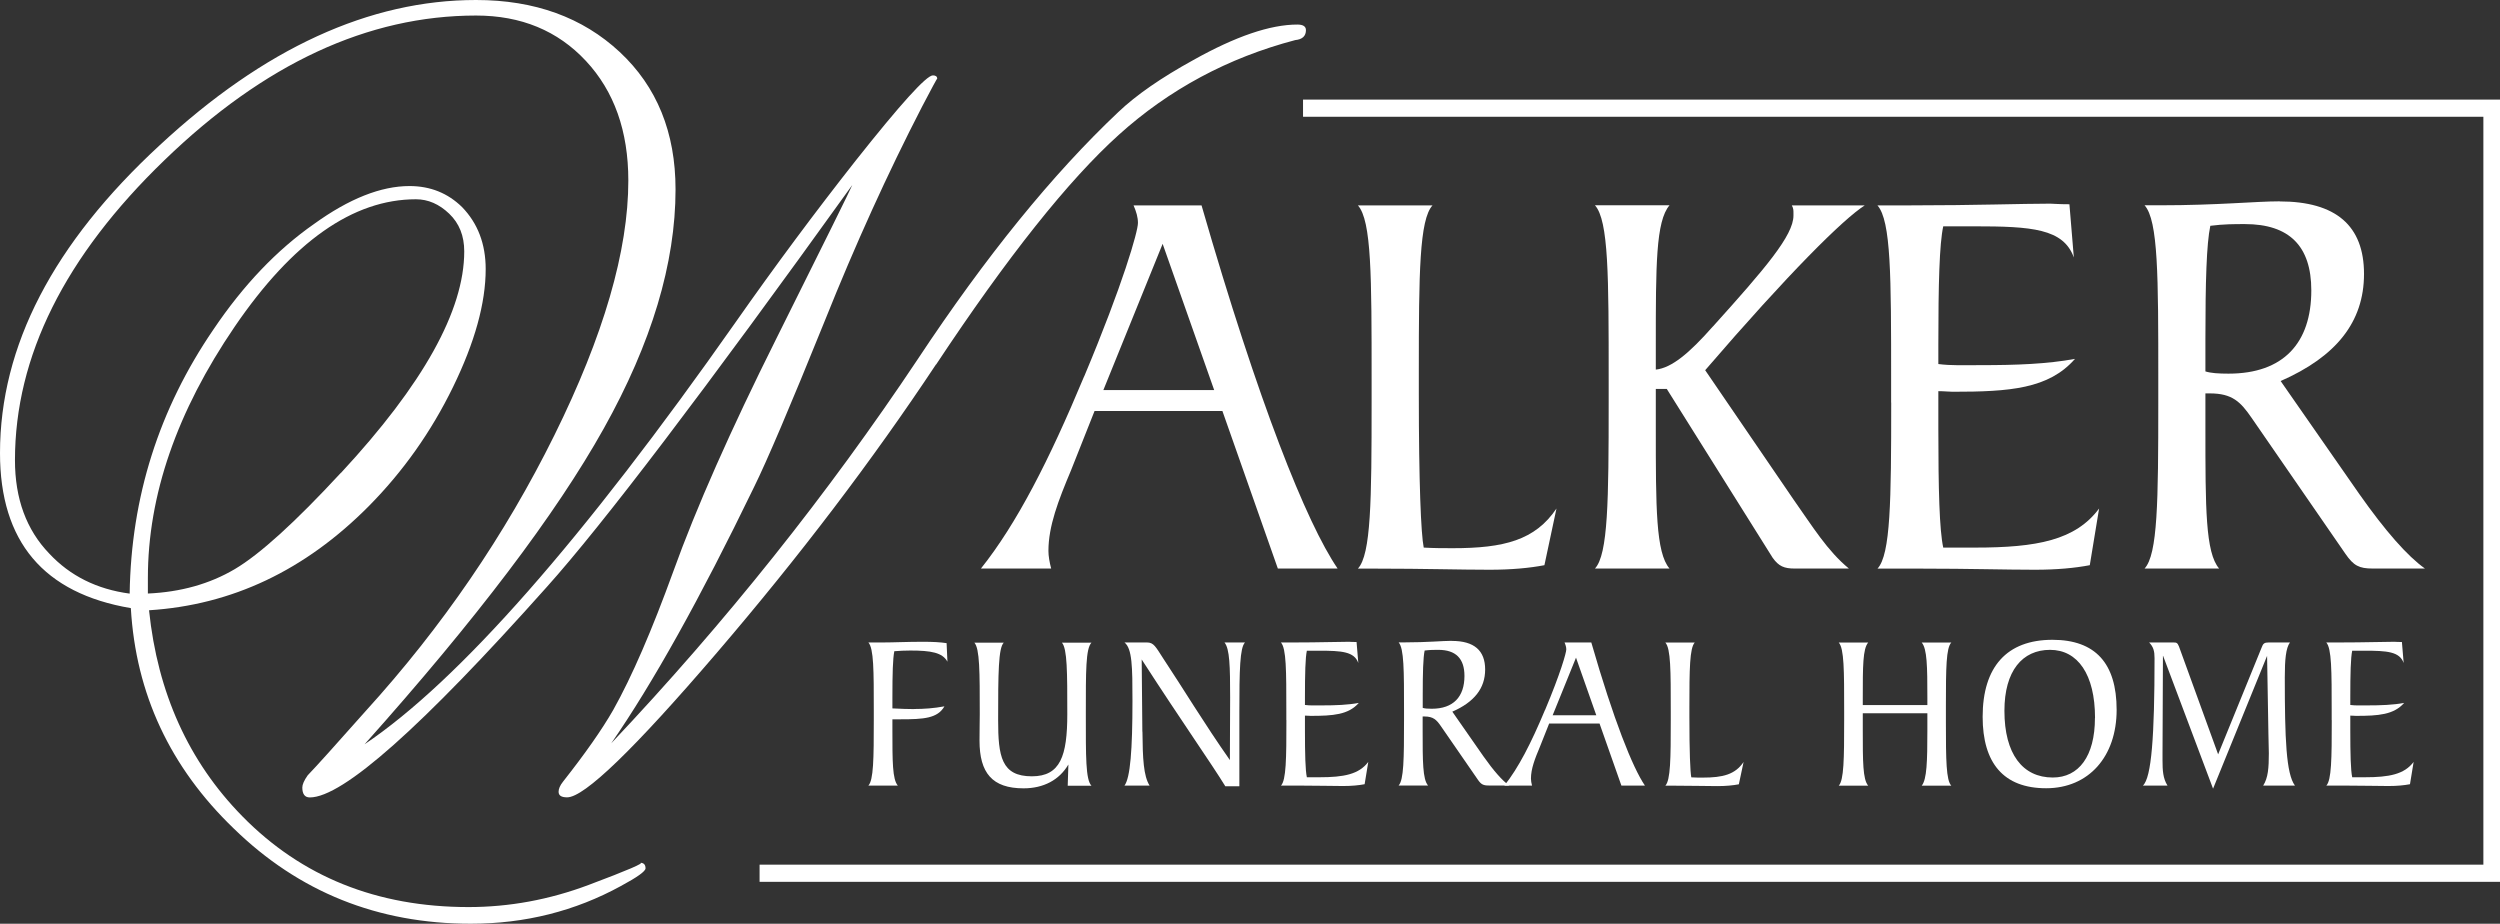
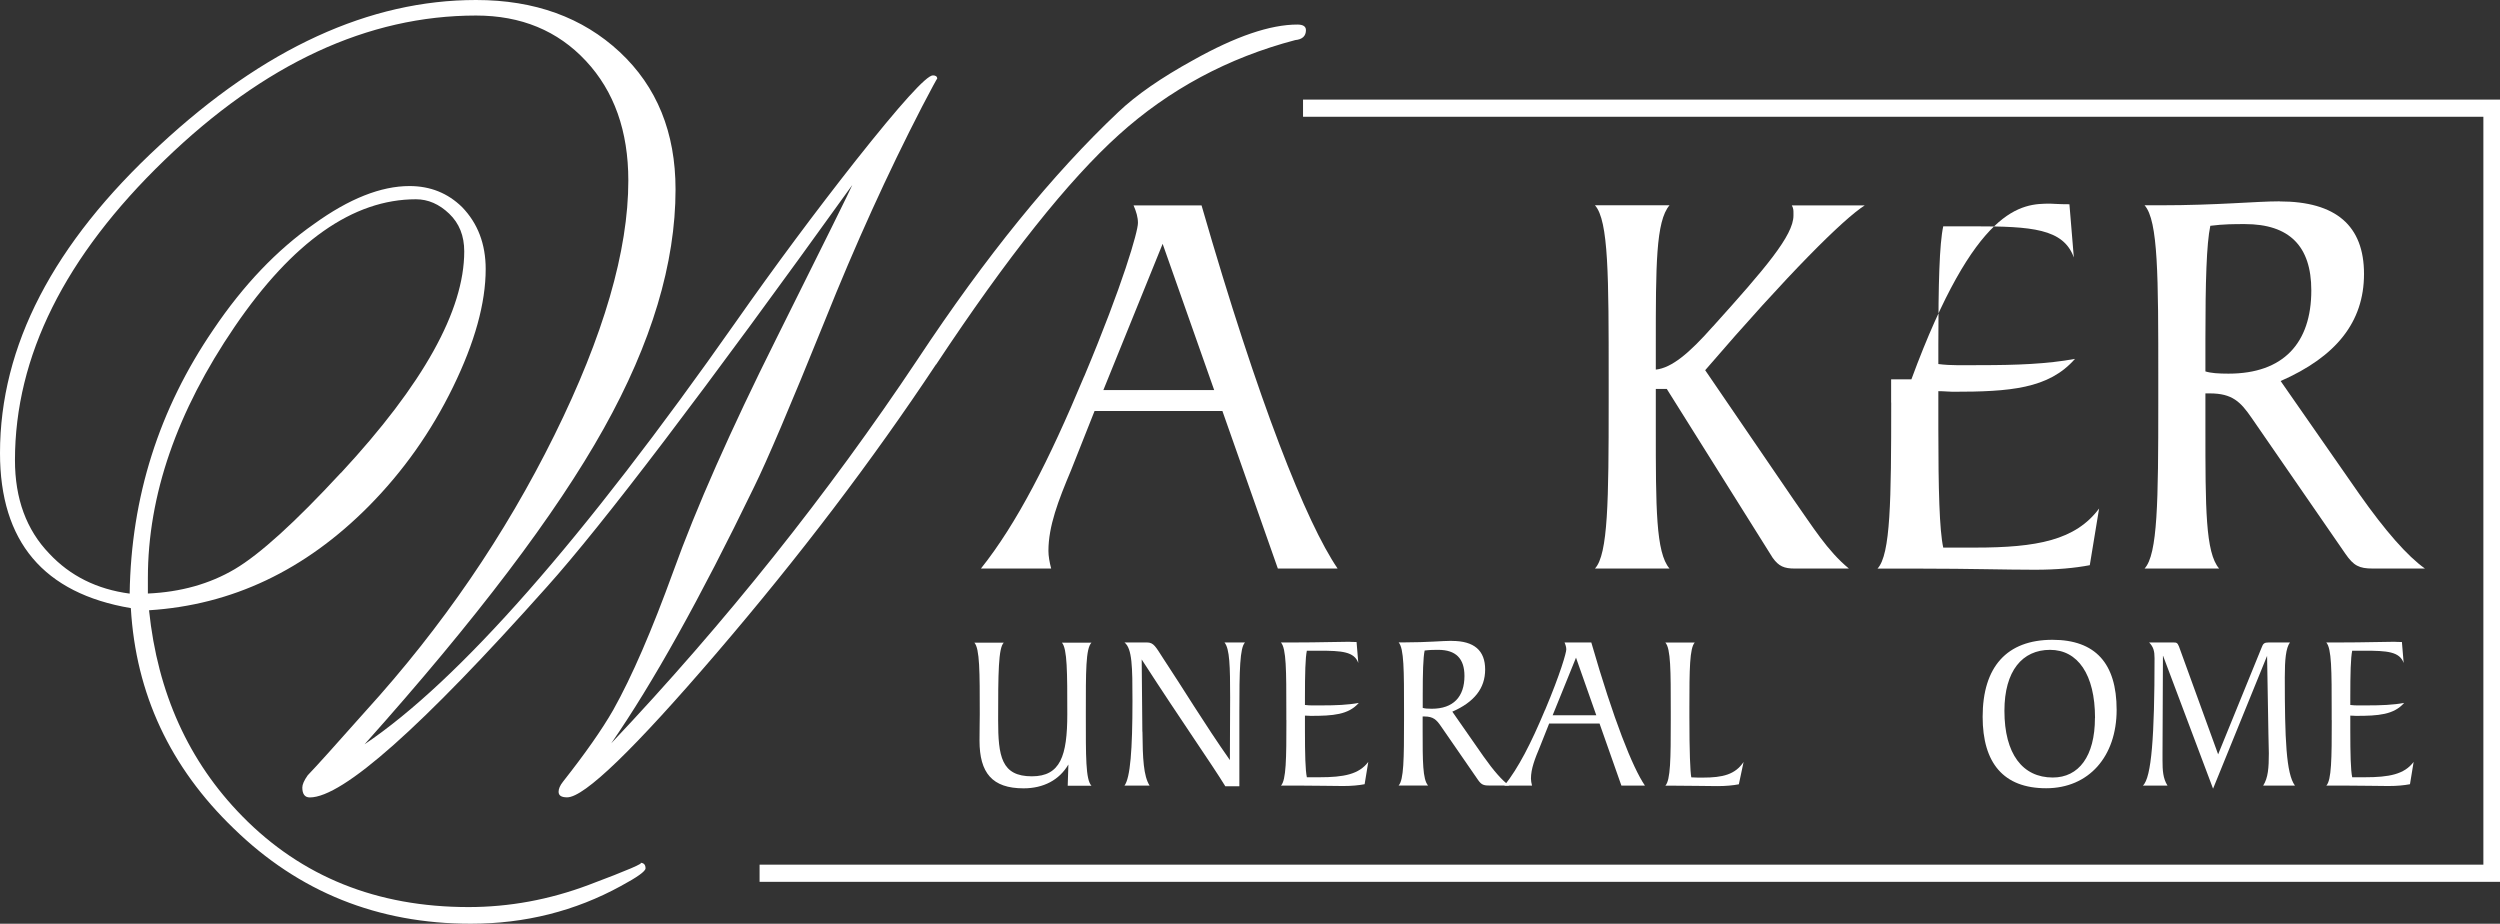
<svg xmlns="http://www.w3.org/2000/svg" width="590" height="218" viewBox="0 0 590 218" fill="none">
  <rect x="0" y="0" width="590" height="218" fill="#333333" stroke="none" />
  <path d="M220.907 85.992C205.88 108.645 188.637 131.339 169.157 154.073C149.677 176.807 137.907 188.174 133.847 188.174C132.493 188.174 131.826 187.749 131.826 186.857C131.826 186.168 132.16 185.378 132.846 184.507C138.064 177.881 142.046 172.228 144.734 167.527C149.128 159.686 153.836 148.805 158.897 134.865C164.292 119.871 172.394 101.574 183.183 79.975C194.659 56.977 200.642 44.86 201.152 43.645C166.234 92.253 142.184 123.883 129.04 138.532C99.517 171.64 80.881 188.194 73.112 188.194C71.935 188.194 71.347 187.404 71.347 185.844C71.347 185.155 71.759 184.183 72.622 182.967C74.486 181.042 79.037 175.997 86.295 167.811C104.343 147.954 119.193 126.253 130.826 102.729C142.458 79.205 148.285 59.165 148.285 42.611C148.285 30.94 144.95 21.539 138.28 14.386C131.61 7.234 122.979 3.667 112.346 3.667C86.864 3.667 62.362 15.034 38.842 37.769C15.282 60.503 3.531 84.128 3.531 108.605C3.531 117.703 6.238 125.058 11.633 130.65C16.537 135.898 22.854 139.059 30.602 140.092C30.936 117.318 37.527 96.549 50.337 77.806C57.419 67.29 65.344 58.983 74.132 52.844C82.391 46.886 89.905 43.908 96.653 43.908C101.537 43.908 105.677 45.569 109.051 48.872C112.758 52.702 114.622 57.585 114.622 63.501C114.622 71.525 112.052 80.805 106.912 91.342C101.773 101.878 95.142 111.259 87.04 119.445C72.014 134.601 54.731 142.787 35.173 144.023C37.194 163.535 44.531 179.745 57.184 192.632C71.19 206.917 88.983 214.069 110.581 214.069C120.193 214.069 129.649 212.327 138.927 208.842C148.206 205.356 152.247 203.614 151.07 203.614C151.914 203.614 152.345 204.039 152.345 204.931C152.345 205.62 150.403 207.018 146.519 209.105C135.73 215.021 123.901 218 111.091 218C89.159 218 70.523 210.503 55.163 195.529C40.136 181.062 32.054 163.738 30.877 143.517C10.299 140.031 0 127.834 0 106.923C0 81.656 12.575 57.443 37.704 34.263C62.323 11.408 87.197 0 112.346 0C126.176 0 137.476 4.093 146.264 12.279C155.033 20.465 159.427 31.264 159.427 44.698C159.427 62.124 153.777 80.947 142.478 101.148C131.179 121.37 112.366 146.191 86.04 175.652C108.305 160.658 137.495 127.469 173.591 76.064C182.869 62.833 192.325 50.108 201.937 37.91C212.569 24.497 218.631 17.79 220.161 17.79C220.828 17.79 221.181 18.053 221.181 18.58C221.181 18.418 220.004 20.586 217.631 25.125C209.529 40.808 201.859 57.706 194.6 75.841C186.499 95.88 180.927 108.949 177.906 115.048C165.253 141.186 154.032 161.307 144.244 175.429C171.237 146.86 195.365 116.608 216.611 84.736C232.638 60.523 248.41 41.092 263.927 26.442C268.144 22.43 274.049 18.337 281.641 14.163C291.587 8.591 299.767 5.795 306.182 5.795C307.535 5.795 308.202 6.241 308.202 7.112C308.202 8.51 307.359 9.3 305.672 9.462C289.821 13.636 275.932 21.093 264.044 31.811C252.157 42.53 237.758 60.604 220.907 86.053V85.992ZM80.469 111.604C99.87 90.693 109.561 73.268 109.561 59.328C109.561 55.66 108.384 52.702 106.01 50.432C103.636 48.163 101.027 47.028 98.163 47.028C83.313 47.028 69.071 57.058 55.398 77.077C41.725 97.116 34.899 116.892 34.899 136.404V140.072C42.667 139.727 49.494 137.803 55.398 134.318C61.303 130.832 69.66 123.254 80.449 111.583L80.469 111.604Z" fill="white" />
  <path d="M255.864 88.849C265.064 66.926 268.556 54.627 268.556 52.621C268.556 51.283 268.164 49.946 267.517 48.467H283.563C297.021 95.131 308.3 123.356 315.676 134.176H301.572L288.487 96.995H258.316L252.745 111.036C249.763 118.128 247.429 124.146 247.429 130.022C247.429 131.217 247.684 132.697 248.076 134.176H231.5C239.916 123.619 247.547 108.767 255.845 88.849H255.864ZM286.545 92.051L274.383 57.544L260.396 92.051H286.545Z" fill="white" />
-   <path d="M338.079 48.467C334.979 51.81 334.842 64.514 334.842 87.512V93.003C334.842 113.995 335.352 126.03 335.999 129.232C338.452 129.374 340.668 129.374 342.865 129.374C354.91 129.374 362.286 127.509 367.328 120.012L364.483 133.385C360.991 134.054 356.715 134.459 351.536 134.459C344.67 134.459 335.862 134.196 324.994 134.196H320.463C323.562 130.853 323.7 118.148 323.7 95.009V89.518C323.7 65.325 323.7 52.074 320.463 48.467H338.079Z" fill="white" />
  <path d="M404.227 77.077C416.645 63.299 423.256 55.559 423.256 50.878V50.209C423.256 49.683 423.256 49.136 422.863 48.467H440.087C435.046 51.668 422.216 64.373 402.423 87.37L423.256 117.865C427.787 124.288 431.279 130.022 436.34 134.176H423.53C421.078 134.176 419.784 133.649 418.352 131.643L393.359 91.787H390.77V101.007C390.77 119.729 390.77 130.427 394.007 134.176H376.41C379.51 130.832 379.647 118.128 379.647 94.989V89.498C379.647 65.305 379.647 52.053 376.41 48.447H394.007C390.77 52.195 390.77 62.752 390.77 81.474V87.228C394.517 86.823 398.676 83.358 404.227 77.057V77.077Z" fill="white" />
-   <path d="M446.306 95.009V89.518C446.306 65.325 446.306 52.074 443.069 48.467H451.092C466.237 48.467 477.124 48.062 483.853 48.062C484.363 48.062 485.795 48.204 488.384 48.204L489.424 60.766C486.972 53.938 479.458 53.411 465.864 53.411H458.605C457.703 57.565 457.448 66.926 457.448 81.494V85.911C460.43 86.317 463.784 86.175 467.551 86.175C475.829 86.175 483.087 85.911 489.698 84.696C483.48 91.787 474.299 92.456 460.822 92.456C459.92 92.456 458.88 92.314 457.448 92.314V101.007C457.448 115.575 457.703 125.078 458.605 129.232H466.119C480.753 129.232 489.816 127.489 495.387 120.012L493.19 133.385C489.698 134.054 485.422 134.459 480.243 134.459C473.377 134.459 464.569 134.196 453.701 134.196H443.089C446.188 130.853 446.325 118.148 446.325 95.009H446.306Z" fill="white" />
+   <path d="M446.306 95.009V89.518H451.092C466.237 48.467 477.124 48.062 483.853 48.062C484.363 48.062 485.795 48.204 488.384 48.204L489.424 60.766C486.972 53.938 479.458 53.411 465.864 53.411H458.605C457.703 57.565 457.448 66.926 457.448 81.494V85.911C460.43 86.317 463.784 86.175 467.551 86.175C475.829 86.175 483.087 85.911 489.698 84.696C483.48 91.787 474.299 92.456 460.822 92.456C459.92 92.456 458.88 92.314 457.448 92.314V101.007C457.448 115.575 457.703 125.078 458.605 129.232H466.119C480.753 129.232 489.816 127.489 495.387 120.012L493.19 133.385C489.698 134.054 485.422 134.459 480.243 134.459C473.377 134.459 464.569 134.196 453.701 134.196H443.089C446.188 130.853 446.325 118.148 446.325 95.009H446.306Z" fill="white" />
  <path d="M537.976 47.535C551.315 47.535 557.907 53.289 557.907 64.656C557.907 76.023 551.296 84.189 538.231 89.923L556.749 116.527C562.968 125.362 568.147 131.238 572.286 134.176H559.986C556.749 134.176 555.455 133.507 553.512 130.691L531.365 98.595C528.775 94.847 526.833 92.841 521.517 92.841H520.477V101.007C520.477 119.871 520.477 130.427 523.714 134.176H506.118C509.217 130.832 509.355 118.391 509.355 94.989V89.498C509.355 65.305 509.355 52.053 506.118 48.447H509.865C523.322 48.447 532.385 47.515 537.956 47.515L537.976 47.535ZM525.931 88.181C538.878 88.181 545.469 80.967 545.469 68.526C545.469 58.092 540.291 52.884 529.795 52.884C527.343 52.884 524.754 52.884 521.635 53.289C520.732 57.565 520.477 66.52 520.477 80.035V87.654C521.772 88.059 523.577 88.181 525.911 88.181H525.931Z" fill="white" />
-   <path d="M215.747 167.324C218.043 167.324 220.397 167.162 222.888 166.696C221.26 169.533 218.043 169.756 212.491 169.756H210.608V172.329C210.608 179.705 210.608 183.919 211.883 185.398H204.939C206.155 184.081 206.214 179.077 206.214 169.959V167.791C206.214 158.247 206.214 153.04 204.939 151.621H208.45C210.902 151.621 214.002 151.459 217.886 151.459C220.122 151.459 221.966 151.561 223.398 151.783L223.594 156.16C222.417 153.992 219.71 153.526 214.825 153.526C213.55 153.526 212.334 153.587 211.059 153.688C210.706 155.431 210.608 158.956 210.608 164.65V167.183C212.648 167.284 214.374 167.345 215.767 167.345L215.747 167.324Z" fill="white" />
  <path d="M252.117 180.454C250.018 184.041 246.311 186.047 241.563 186.047C234.168 186.047 231.166 182.42 231.166 174.781C231.166 171.985 231.225 169.938 231.225 168.52C231.225 158.571 231.225 153.08 229.95 151.662H236.895C235.619 152.878 235.561 158.835 235.561 169.938C235.561 178.529 236.326 183.21 243.525 183.21C250.254 183.21 251.882 178.408 251.882 168.52C251.882 158.632 251.882 153.08 250.607 151.662H257.59C256.217 153.08 256.256 158.45 256.256 168.52C256.256 178.59 256.198 184 257.59 185.439H251.98L252.137 180.495L252.117 180.454Z" fill="white" />
  <path d="M269.616 172.653C269.674 179.036 269.871 183.129 271.303 185.398H265.378C266.752 183.554 267.262 176.969 267.262 165.379C267.262 157.376 267.203 153.06 265.378 151.621H270.675C272.303 151.621 272.715 152.614 274.598 155.512C279.248 162.522 284.093 170.587 290.253 179.38L290.312 164.63C290.312 157.254 290.213 153.1 288.978 151.621H293.823C292.607 152.837 292.489 158.146 292.489 168.115V185.56H289.174C285.957 180.292 279.071 170.546 269.439 155.633L269.596 172.653H269.616Z" fill="white" />
  <path d="M303.573 169.959V167.791C303.573 158.247 303.573 153.04 302.298 151.621H305.456C311.419 151.621 315.716 151.459 318.364 151.459C318.56 151.459 319.129 151.52 320.149 151.52L320.561 156.464C319.6 153.769 316.638 153.567 311.282 153.567H308.418C308.065 155.208 307.967 158.895 307.967 164.63V166.372C309.144 166.534 310.458 166.473 311.949 166.473C315.205 166.473 318.07 166.372 320.679 165.886C318.226 168.682 314.617 168.945 309.301 168.945C308.948 168.945 308.536 168.885 307.967 168.885V172.309C307.967 178.043 308.065 181.792 308.418 183.433H311.38C317.148 183.433 320.718 182.744 322.915 179.806L322.052 185.074C320.679 185.337 318.992 185.5 316.951 185.5C314.244 185.5 310.772 185.398 306.496 185.398H302.317C303.533 184.081 303.592 179.077 303.592 169.959H303.573Z" fill="white" />
  <path d="M342.65 151.257C347.907 151.257 350.496 153.526 350.496 158.004C350.496 162.482 347.887 165.704 342.748 167.953L350.045 178.428C352.497 181.913 354.538 184.223 356.166 185.378H351.32C350.045 185.378 349.535 185.115 348.77 184L340.041 171.357C339.02 169.878 338.255 169.087 336.156 169.087H335.744V172.309C335.744 179.745 335.744 183.899 337.02 185.378H330.075C331.291 184.061 331.35 179.158 331.35 169.938V167.77C331.35 158.227 331.35 153.019 330.075 151.601H331.546C336.843 151.601 340.413 151.236 342.61 151.236L342.65 151.257ZM337.902 167.264C343.003 167.264 345.612 164.427 345.612 159.524C345.612 155.41 343.572 153.364 339.432 153.364C338.471 153.364 337.451 153.364 336.215 153.526C335.862 155.208 335.764 158.733 335.764 164.062V167.061C336.274 167.223 336.98 167.264 337.902 167.264Z" fill="white" />
  <path d="M364.64 167.547C368.269 158.916 369.643 154.053 369.643 153.263C369.643 152.736 369.486 152.209 369.231 151.621H375.547C380.844 169.999 385.297 181.123 388.2 185.398H382.649L377.489 170.749H365.602L363.404 176.28C362.227 179.077 361.305 181.447 361.305 183.757C361.305 184.223 361.403 184.811 361.56 185.398H355.028C358.343 181.245 361.345 175.389 364.621 167.547H364.64ZM376.724 168.804L371.938 155.208L366.425 168.804H376.724Z" fill="white" />
  <path d="M399.97 151.621C398.754 152.938 398.695 157.943 398.695 167V169.168C398.695 177.435 398.891 182.177 399.146 183.453C400.108 183.514 400.991 183.514 401.854 183.514C406.601 183.514 409.504 182.784 411.486 179.826L410.367 185.094C408.994 185.358 407.307 185.52 405.267 185.52C402.56 185.52 399.088 185.419 394.811 185.419H393.026C394.242 184.102 394.301 179.097 394.301 169.979V167.811C394.301 158.267 394.301 153.06 393.026 151.642H399.97V151.621Z" fill="white" />
-   <path d="M454.859 164.65C454.859 157.274 454.8 153.121 453.525 151.642H460.508C459.292 152.898 459.233 157.639 459.233 166.453V170.566C459.233 179.36 459.292 184.162 460.508 185.419H453.525C454.741 183.939 454.859 179.725 454.859 172.349V168.338H439.616V172.349C439.616 179.725 439.616 183.939 440.891 185.419H433.947C435.163 184.102 435.222 179.097 435.222 169.979V167.811C435.222 158.267 435.222 153.06 433.947 151.642H440.891C439.616 153.121 439.616 157.274 439.616 164.65V166.392H454.859V164.65Z" fill="white" />
  <path d="M467.904 169.168C467.904 157.376 473.612 150.993 484.382 150.993C494.485 150.993 499.526 156.525 499.526 167.527C499.526 178.529 492.955 186.026 482.891 186.026C472.828 186.026 467.904 180.069 467.904 169.168ZM494.426 169.432C494.426 159.159 490.346 153.364 483.813 153.364C477.281 153.364 473.044 158.308 473.044 167.75C473.044 177.922 477.32 183.494 484.461 183.494C490.581 183.494 494.406 178.489 494.406 169.432H494.426Z" fill="white" />
  <path d="M510.453 154.782L510.355 177.8V179.441C510.355 181.751 510.453 183.717 511.532 185.398H505.725C507.766 183.554 508.472 173.606 508.472 155.309C508.472 153.668 508.217 152.675 507.197 151.621H512.905C513.67 151.621 513.867 151.682 514.239 152.574L523.479 178.023L533.738 152.837C534.092 151.844 534.405 151.621 535.426 151.621H540.428C539.467 152.938 539.212 155.633 539.212 159.848C539.212 174.335 539.526 182.602 541.605 185.398H534.111C535.288 183.554 535.445 181.184 535.445 177.759L535.347 173.221L535.033 154.782L522.282 186.128L510.492 154.782H510.453Z" fill="white" />
  <path d="M550.276 169.959V167.791C550.276 158.247 550.276 153.04 549 151.621H552.159C558.122 151.621 562.418 151.459 565.067 151.459C565.263 151.459 565.832 151.52 566.852 151.52L567.264 156.464C566.303 153.769 563.341 153.567 557.985 153.567H555.121C554.768 155.208 554.67 158.895 554.67 164.63V166.372C555.847 166.534 557.161 166.473 558.652 166.473C561.909 166.473 564.773 166.372 567.382 165.886C564.929 168.682 561.32 168.945 556.004 168.945C555.651 168.945 555.239 168.885 554.67 168.885V172.309C554.67 178.043 554.768 181.792 555.121 183.433H558.083C563.851 183.433 567.421 182.744 569.618 179.806L568.755 185.074C567.382 185.337 565.695 185.5 563.654 185.5C560.947 185.5 557.475 185.398 553.199 185.398H549.02C550.236 184.081 550.295 179.077 550.295 169.959H550.276Z" fill="white" />
  <path d="M590 208.112H179.26V204.06H586.077V27.556H307.516V23.504H590V208.112Z" fill="white" />
</svg>